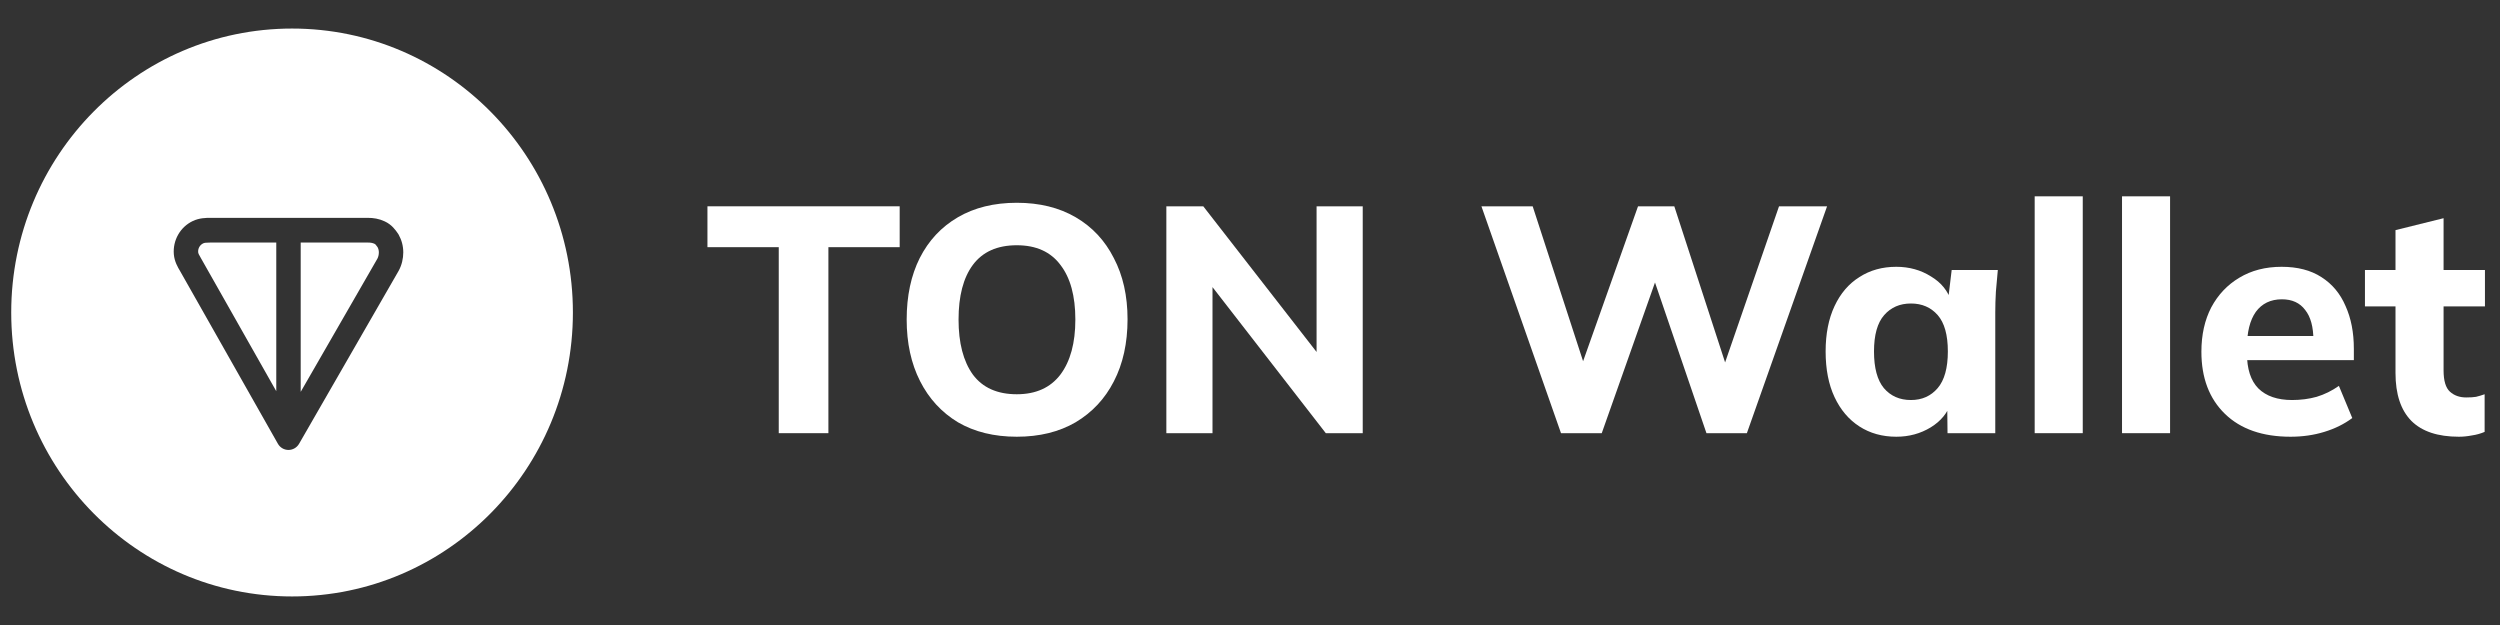
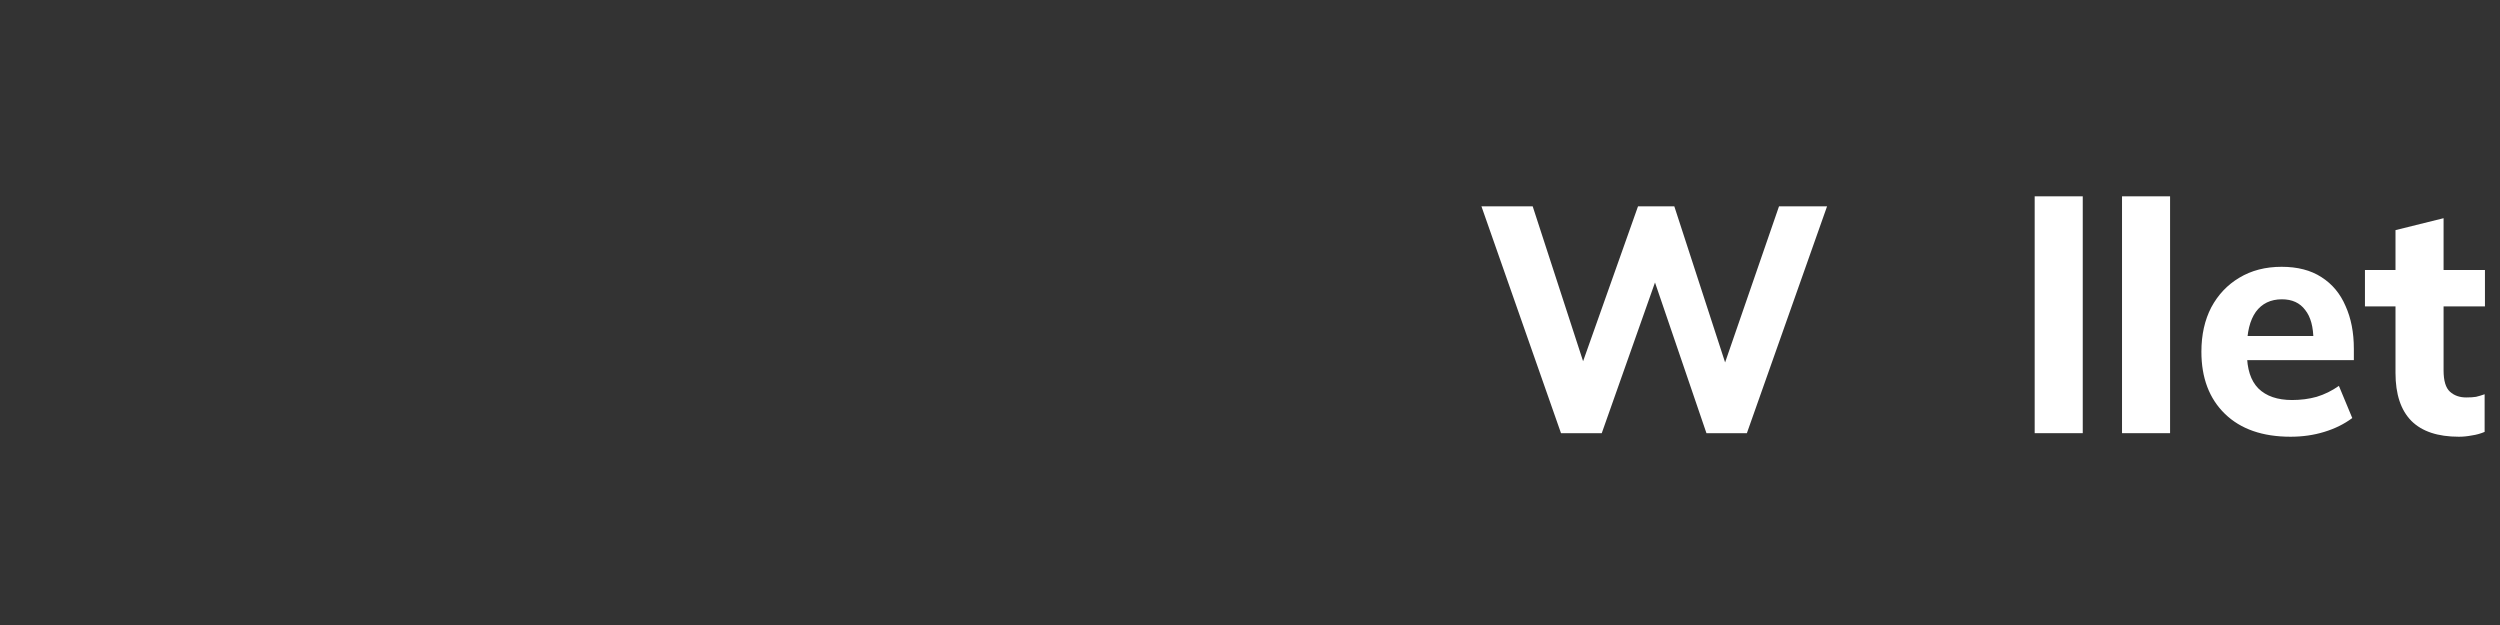
<svg xmlns="http://www.w3.org/2000/svg" width="100" height="25" viewBox="0 0 100 25" fill="none">
  <rect x="0" y="0" width="100" height="25" fill="#333333" stroke="none" />
-   <path d="M31.15 17.327V9.887H28.298V8.252H35.987V9.887H33.136V17.327H31.15Z" fill="white" />
-   <path d="M36.267 12.783C36.267 11.839 36.441 11.02 36.788 10.325C37.145 9.621 37.654 9.076 38.316 8.69C38.978 8.304 39.763 8.111 40.672 8.111C41.58 8.111 42.365 8.304 43.027 8.69C43.689 9.076 44.198 9.621 44.554 10.325C44.919 11.02 45.102 11.835 45.102 12.77C45.102 13.723 44.919 14.551 44.554 15.255C44.198 15.95 43.689 16.495 43.027 16.89C42.365 17.276 41.58 17.469 40.672 17.469C39.763 17.469 38.978 17.276 38.316 16.89C37.663 16.495 37.158 15.946 36.801 15.242C36.445 14.538 36.267 13.719 36.267 12.783ZM38.342 12.783C38.342 13.719 38.533 14.452 38.915 14.984C39.305 15.508 39.891 15.77 40.672 15.77C41.435 15.77 42.017 15.508 42.416 14.984C42.815 14.452 43.014 13.719 43.014 12.783C43.014 11.839 42.815 11.11 42.416 10.595C42.025 10.072 41.444 9.81 40.672 9.81C39.891 9.81 39.305 10.072 38.915 10.595C38.533 11.11 38.342 11.839 38.342 12.783Z" fill="white" />
-   <path d="M46.654 17.327V8.252H48.131L53.007 14.521H52.663V8.252H54.509V17.327H53.032L48.169 11.058H48.5V17.327H46.654Z" fill="white" />
  <path d="M62.44 17.327L59.257 8.252H61.307L63.586 15.255H63.038L65.521 8.252H66.972L69.251 15.255H68.742L71.161 8.252H73.083L69.875 17.327H68.258L66.056 10.878H66.349L64.07 17.327H62.44Z" fill="white" />
-   <path d="M75.852 17.469C75.291 17.469 74.799 17.331 74.375 17.057C73.95 16.782 73.619 16.392 73.382 15.886C73.144 15.379 73.025 14.77 73.025 14.058C73.025 13.354 73.144 12.749 73.382 12.243C73.619 11.736 73.95 11.35 74.375 11.084C74.799 10.809 75.291 10.672 75.852 10.672C76.369 10.672 76.832 10.801 77.239 11.058C77.655 11.307 77.927 11.646 78.054 12.075H77.914L78.067 10.801H79.913C79.887 11.084 79.862 11.372 79.836 11.663C79.819 11.947 79.811 12.225 79.811 12.5V17.327H77.901L77.888 16.104H78.041C77.905 16.516 77.634 16.847 77.227 17.096C76.819 17.344 76.361 17.469 75.852 17.469ZM76.437 16.001C76.879 16.001 77.235 15.843 77.507 15.525C77.778 15.207 77.914 14.718 77.914 14.058C77.914 13.397 77.778 12.912 77.507 12.603C77.235 12.294 76.879 12.14 76.437 12.14C75.996 12.14 75.639 12.294 75.368 12.603C75.096 12.912 74.96 13.397 74.96 14.058C74.96 14.718 75.092 15.207 75.355 15.525C75.627 15.843 75.987 16.001 76.437 16.001Z" fill="white" />
  <path d="M81.387 17.327V7.853H83.31V17.327H81.387Z" fill="white" />
  <path d="M84.881 17.327V7.853H86.803V17.327H84.881Z" fill="white" />
  <path d="M91.621 17.469C90.501 17.469 89.626 17.164 88.998 16.555C88.37 15.945 88.056 15.117 88.056 14.07C88.056 13.393 88.188 12.8 88.451 12.294C88.722 11.788 89.096 11.393 89.571 11.11C90.055 10.818 90.619 10.672 91.264 10.672C91.901 10.672 92.431 10.809 92.856 11.084C93.288 11.359 93.611 11.745 93.823 12.243C94.044 12.732 94.154 13.302 94.154 13.955V14.405H89.635V13.44H92.754L92.537 13.62C92.537 13.079 92.427 12.672 92.206 12.397C91.994 12.114 91.684 11.972 91.277 11.972C90.827 11.972 90.479 12.14 90.233 12.474C89.996 12.809 89.877 13.29 89.877 13.916V14.122C89.877 14.757 90.029 15.229 90.335 15.538C90.649 15.847 91.099 16.001 91.684 16.001C92.032 16.001 92.359 15.958 92.665 15.873C92.979 15.778 93.276 15.632 93.556 15.435L94.091 16.722C93.768 16.962 93.395 17.147 92.97 17.276C92.554 17.404 92.105 17.469 91.621 17.469Z" fill="white" />
  <path d="M98.354 17.469C97.514 17.469 96.881 17.259 96.457 16.838C96.033 16.409 95.82 15.77 95.82 14.92V12.255H94.598V10.801H95.82V9.205L97.743 8.728V10.801H99.398V12.255H97.743V14.817C97.743 15.229 97.828 15.512 97.997 15.667C98.167 15.821 98.383 15.898 98.647 15.898C98.808 15.898 98.939 15.89 99.041 15.873C99.152 15.847 99.266 15.812 99.385 15.77V17.276C99.224 17.344 99.054 17.392 98.876 17.417C98.698 17.452 98.524 17.469 98.354 17.469Z" fill="white" />
-   <path fill-rule="evenodd" clip-rule="evenodd" d="M11.683 23.858C17.887 23.858 22.916 18.773 22.916 12.5C22.916 6.227 17.887 1.142 11.683 1.142C5.479 1.142 0.449 6.227 0.449 12.5C0.449 18.773 5.479 23.858 11.683 23.858ZM14.714 8.714H8.414C8.245 8.714 7.978 8.715 7.714 8.84C7.468 8.956 7.263 9.146 7.128 9.383C6.992 9.621 6.931 9.895 6.953 10.168C6.977 10.466 7.116 10.696 7.205 10.845C7.206 10.846 7.206 10.847 7.207 10.848C7.207 10.849 7.208 10.85 7.208 10.851L11.116 17.75C11.202 17.903 11.363 17.997 11.538 17.998C11.712 17.998 11.874 17.905 11.962 17.753L15.942 10.839C15.943 10.838 15.943 10.837 15.944 10.836C15.944 10.835 15.945 10.834 15.946 10.832C16.073 10.603 16.131 10.339 16.131 10.097C16.131 9.842 16.068 9.605 15.946 9.386C15.939 9.373 15.931 9.361 15.923 9.349C15.819 9.196 15.672 8.988 15.393 8.857C15.16 8.747 14.937 8.714 14.714 8.714ZM8.414 9.702H11.051V15.648L8.053 10.354C8.051 10.351 8.049 10.348 8.047 10.344C7.947 10.178 7.93 10.129 7.927 10.087C7.921 10.014 7.937 9.941 7.973 9.878C8.009 9.815 8.063 9.765 8.128 9.734C8.174 9.712 8.241 9.702 8.414 9.702ZM12.028 15.674V9.702H14.714C14.833 9.702 14.907 9.718 14.98 9.752C14.997 9.76 15.01 9.769 15.026 9.786C15.044 9.805 15.067 9.833 15.103 9.886C15.138 9.954 15.154 10.021 15.154 10.097C15.154 10.191 15.13 10.283 15.096 10.346L12.028 15.674Z" fill="white" />
</svg>